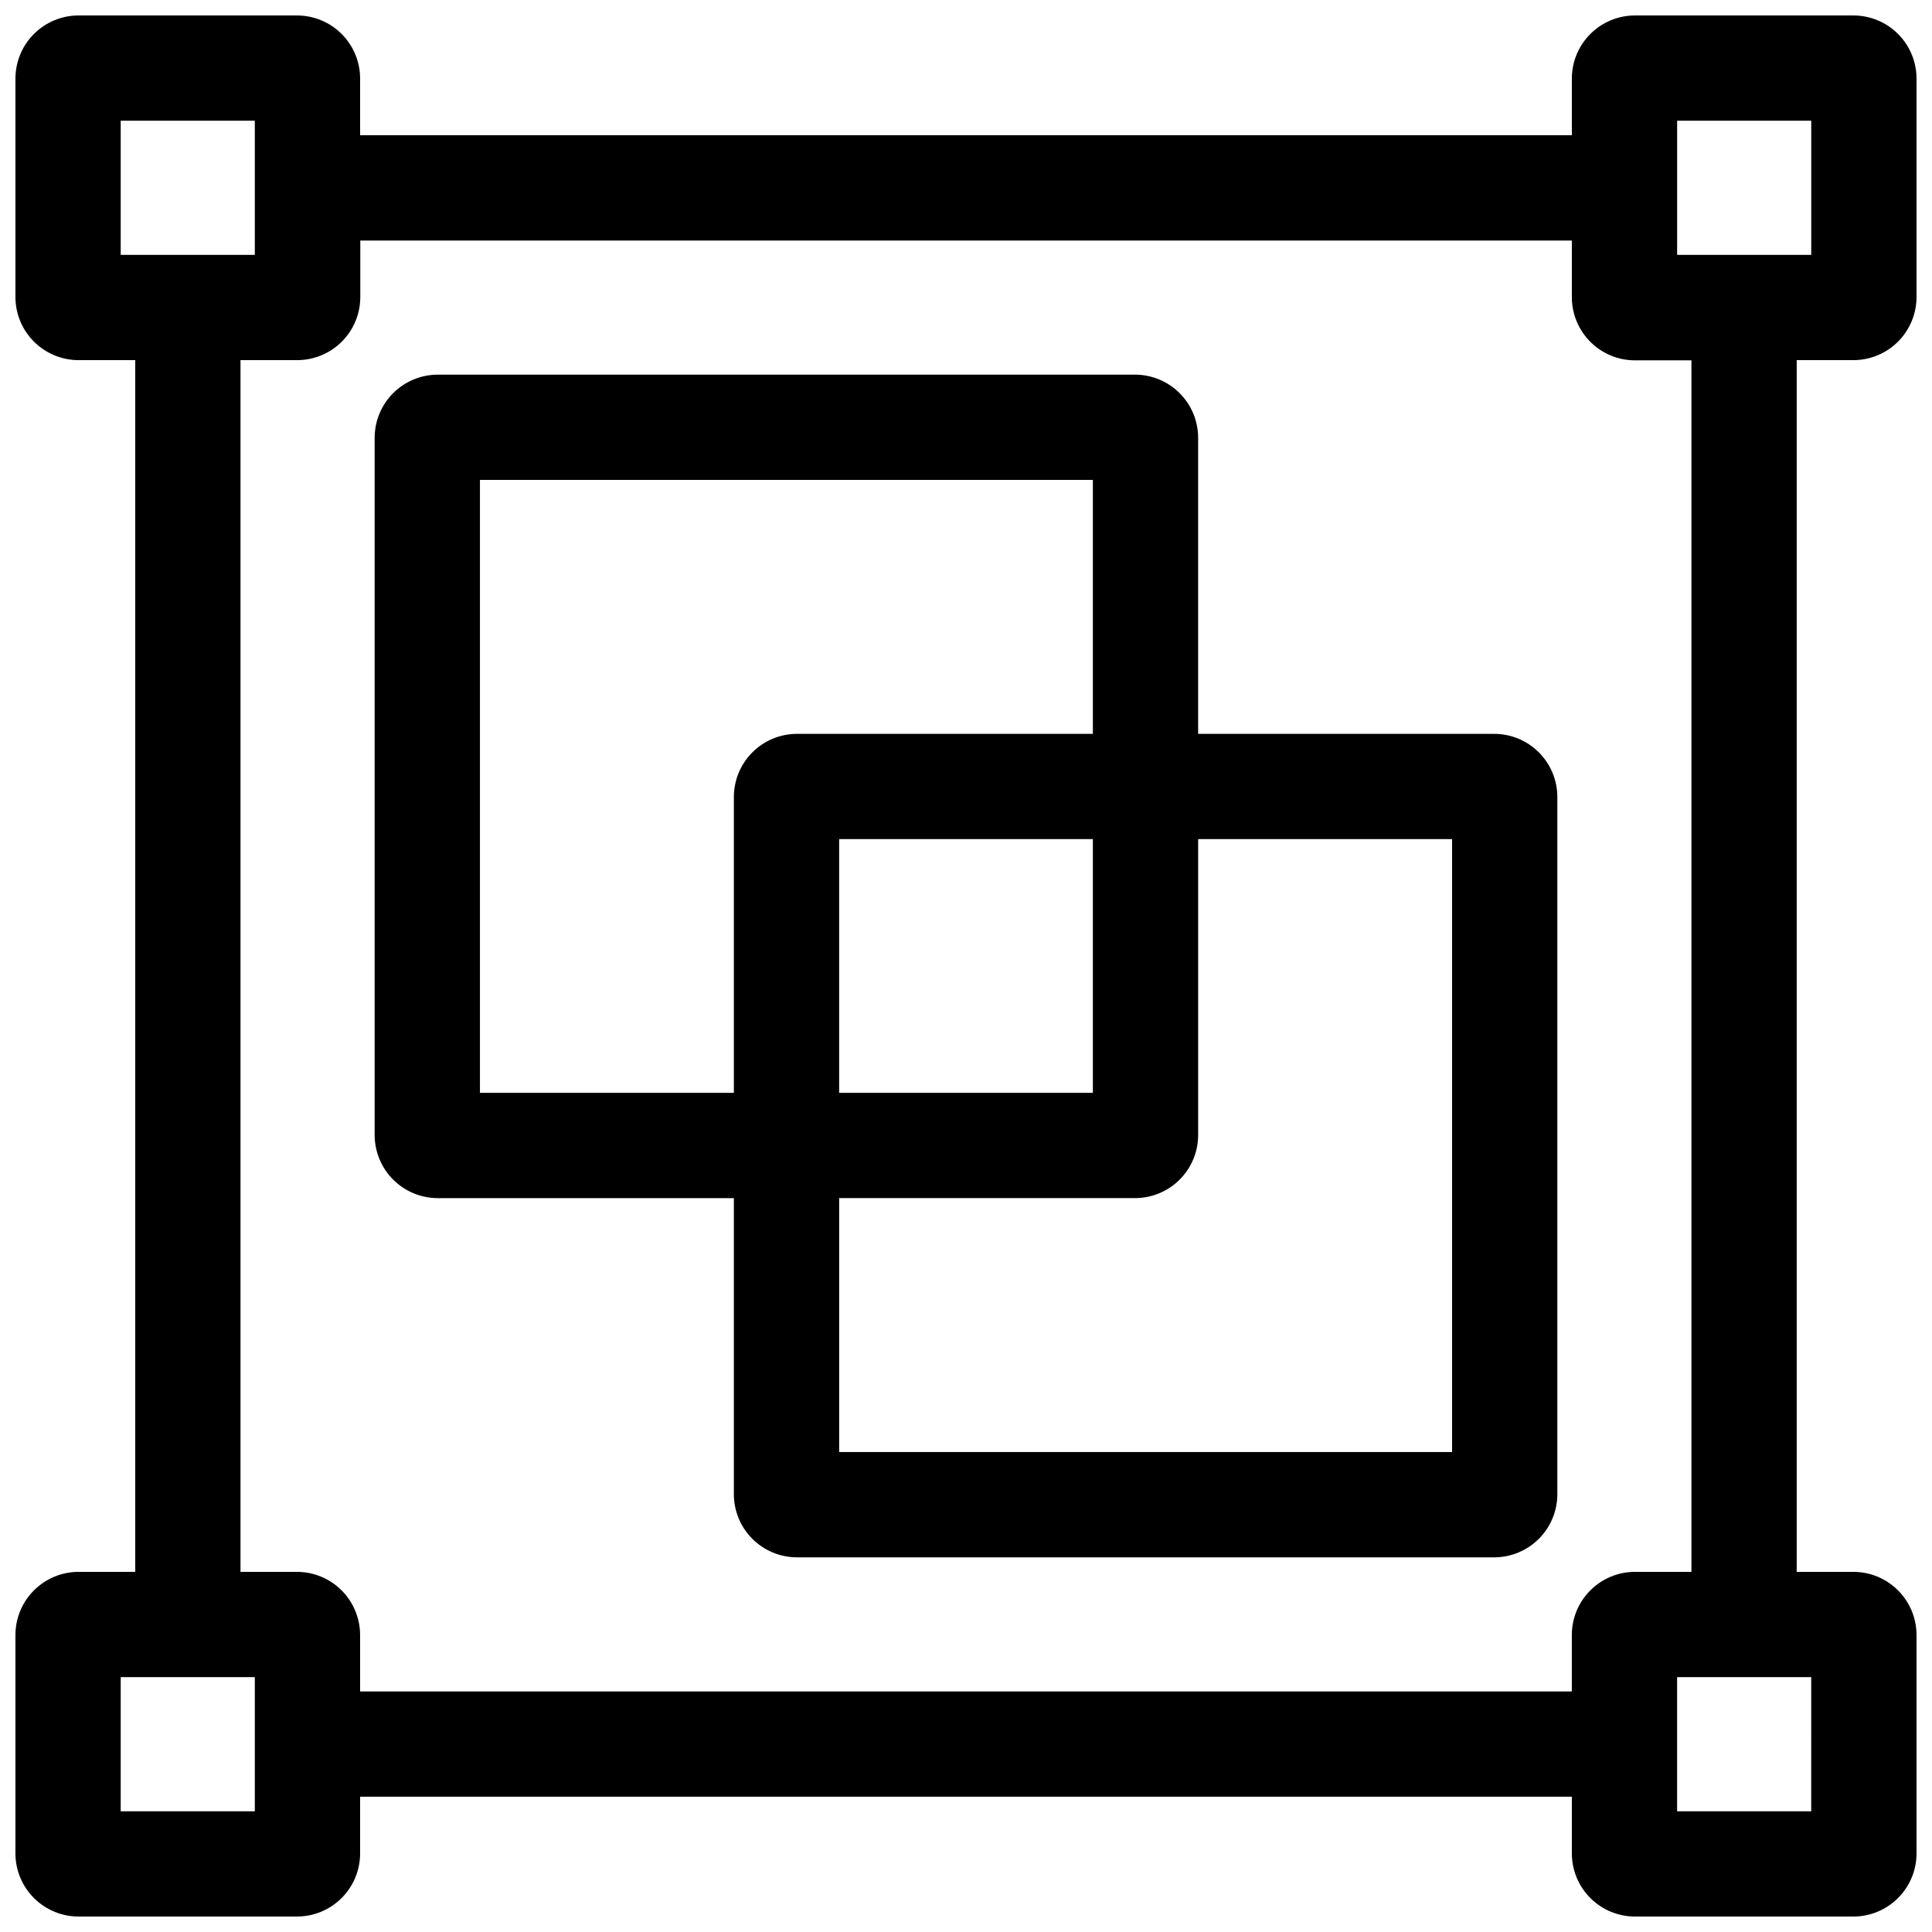
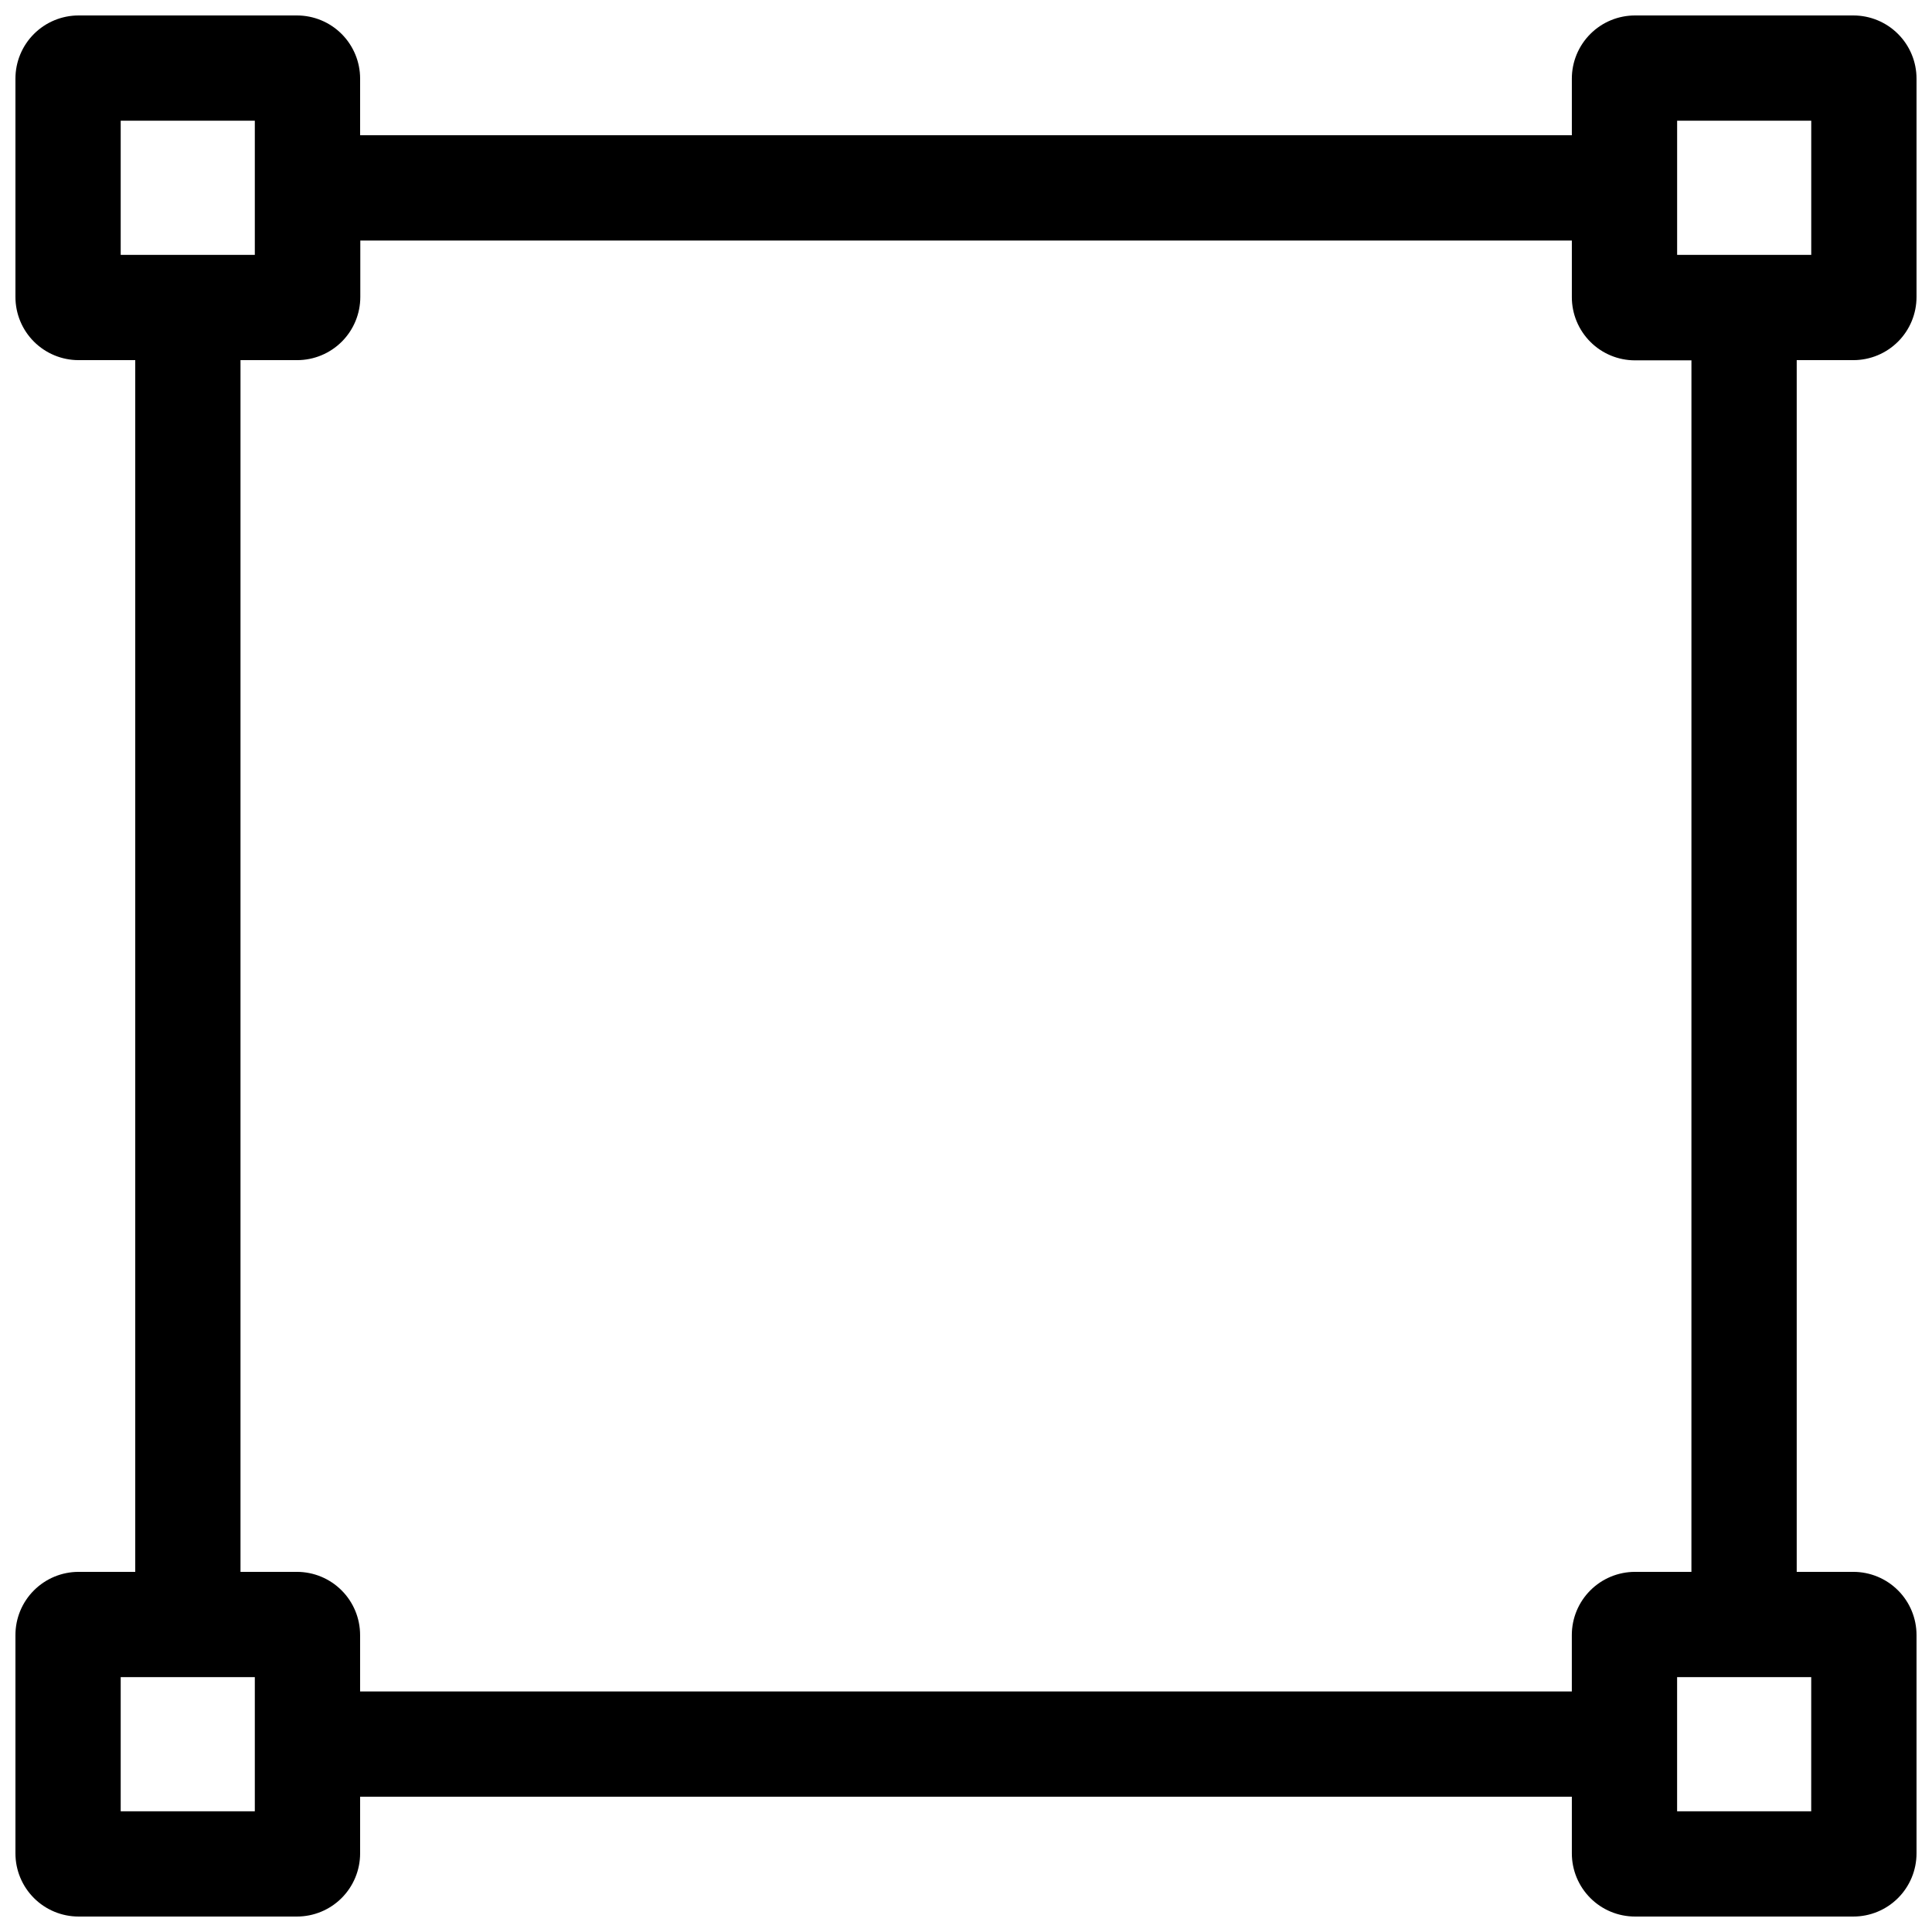
<svg xmlns="http://www.w3.org/2000/svg" width="800px" height="800px" version="1.1" viewBox="144 144 512 512">
  <defs>
    <clipPath id="a">
      <path d="m148.09 148.09h503.81v503.81h-503.81z" />
    </clipPath>
  </defs>
  <g clip-path="url(#a)">
    <path d="m635.16 239.44c4.438 0 8.695-1.766 11.836-4.902 3.141-3.141 4.902-7.398 4.902-11.84v-57.863c0-4.438-1.762-8.695-4.902-11.836s-7.398-4.902-11.836-4.902h-57.863c-4.441 0-8.699 1.762-11.836 4.902-3.141 3.141-4.906 7.398-4.906 11.836v15.012h-321.12v-15.012c0-4.438-1.766-8.695-4.902-11.836-3.141-3.141-7.398-4.902-11.84-4.902h-57.863c-4.438 0-8.695 1.762-11.836 4.902s-4.902 7.398-4.902 11.836v57.863c0 4.441 1.762 8.699 4.902 11.84 3.141 3.137 7.398 4.902 11.836 4.902h15.012v321.12h-15.012c-4.438 0-8.695 1.766-11.836 4.906-3.141 3.137-4.902 7.394-4.902 11.836v57.863c0 4.438 1.762 8.695 4.902 11.836s7.398 4.902 11.836 4.902h57.863c4.441 0 8.699-1.762 11.84-4.902 3.137-3.141 4.902-7.398 4.902-11.836v-15.012h321.12v15.012c0 4.438 1.766 8.695 4.906 11.836 3.137 3.141 7.394 4.902 11.836 4.902h57.863c4.438 0 8.695-1.762 11.836-4.902s4.902-7.398 4.902-11.836v-57.863c0-4.441-1.762-8.699-4.902-11.836-3.141-3.141-7.398-4.906-11.836-4.906h-15.012v-321.12zm-46.703-63.445h35.543v35.543l-35.543 0.004zm-412.47 0h35.543v35.543l-35.543 0.004zm35.543 448.01h-35.543v-35.543h35.543zm412.46 0h-35.539v-35.543h35.543zm-31.746-63.445h-14.953c-4.441 0-8.699 1.766-11.836 4.906-3.141 3.137-4.906 7.394-4.906 11.836v14.953h-321.12v-14.953c0-4.441-1.766-8.699-4.902-11.836-3.141-3.141-7.398-4.906-11.84-4.906h-14.953v-321.12h15.012c4.438 0 8.695-1.766 11.836-4.902 3.141-3.141 4.902-7.398 4.902-11.84v-14.953h321.07v15.012c0 4.438 1.766 8.695 4.906 11.836 3.137 3.141 7.394 4.902 11.836 4.902h14.953z" />
  </g>
-   <path d="m539.97 338.48h-78.453v-78.453c0-4.441-1.762-8.699-4.902-11.836-3.137-3.141-7.394-4.906-11.836-4.906h-184.75c-4.441 0-8.699 1.766-11.836 4.906-3.141 3.137-4.906 7.394-4.906 11.836v184.75c0 4.441 1.766 8.699 4.906 11.836 3.137 3.141 7.394 4.902 11.836 4.902h78.453v78.453c0 4.441 1.762 8.699 4.902 11.84 3.141 3.137 7.398 4.902 11.836 4.902h184.75c4.441 0 8.699-1.766 11.84-4.902 3.137-3.141 4.902-7.398 4.902-11.84v-184.75c0-4.438-1.766-8.695-4.902-11.836-3.141-3.141-7.398-4.902-11.84-4.902zm-268.78 95.137v-162.43h162.43v67.293h-78.398c-4.438 0-8.695 1.762-11.836 4.902-3.141 3.141-4.902 7.398-4.902 11.836v78.398zm162.43-67.238v67.238h-67.238v-67.238zm95.195 162.43h-162.43v-67.297h78.398c4.441 0 8.699-1.762 11.836-4.902 3.141-3.137 4.902-7.394 4.902-11.836v-78.398h67.297z" />
</svg>